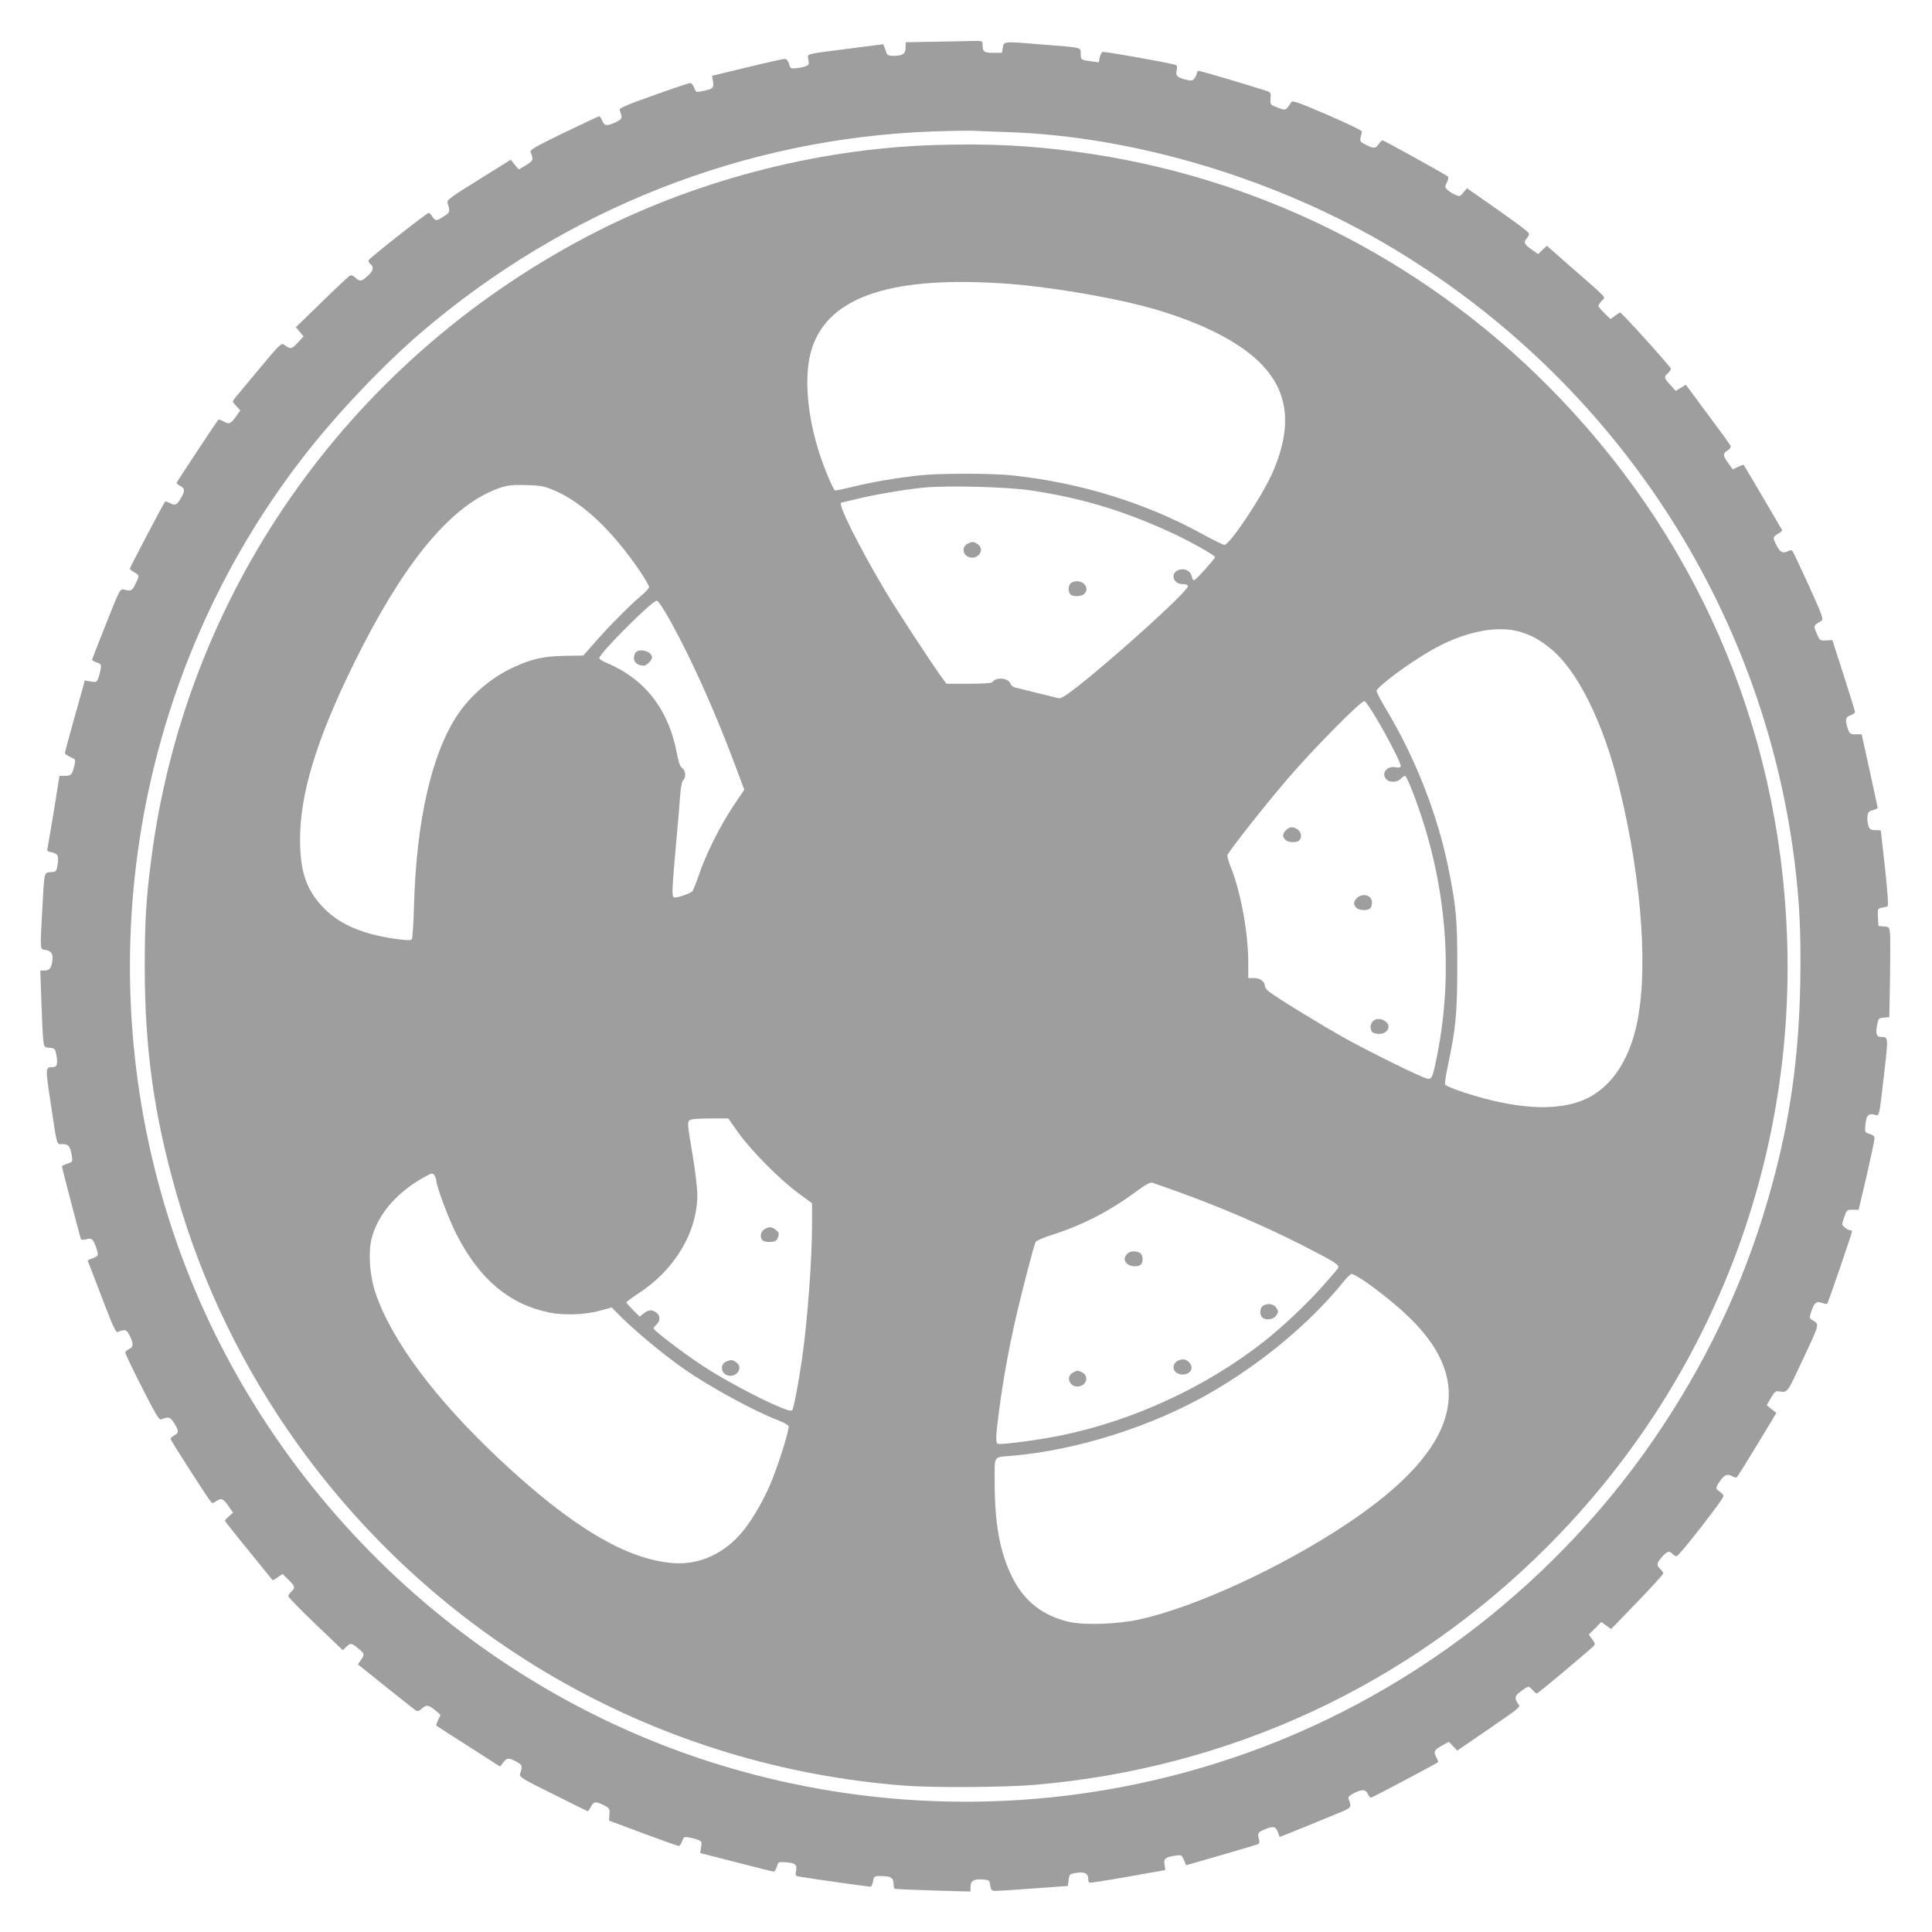
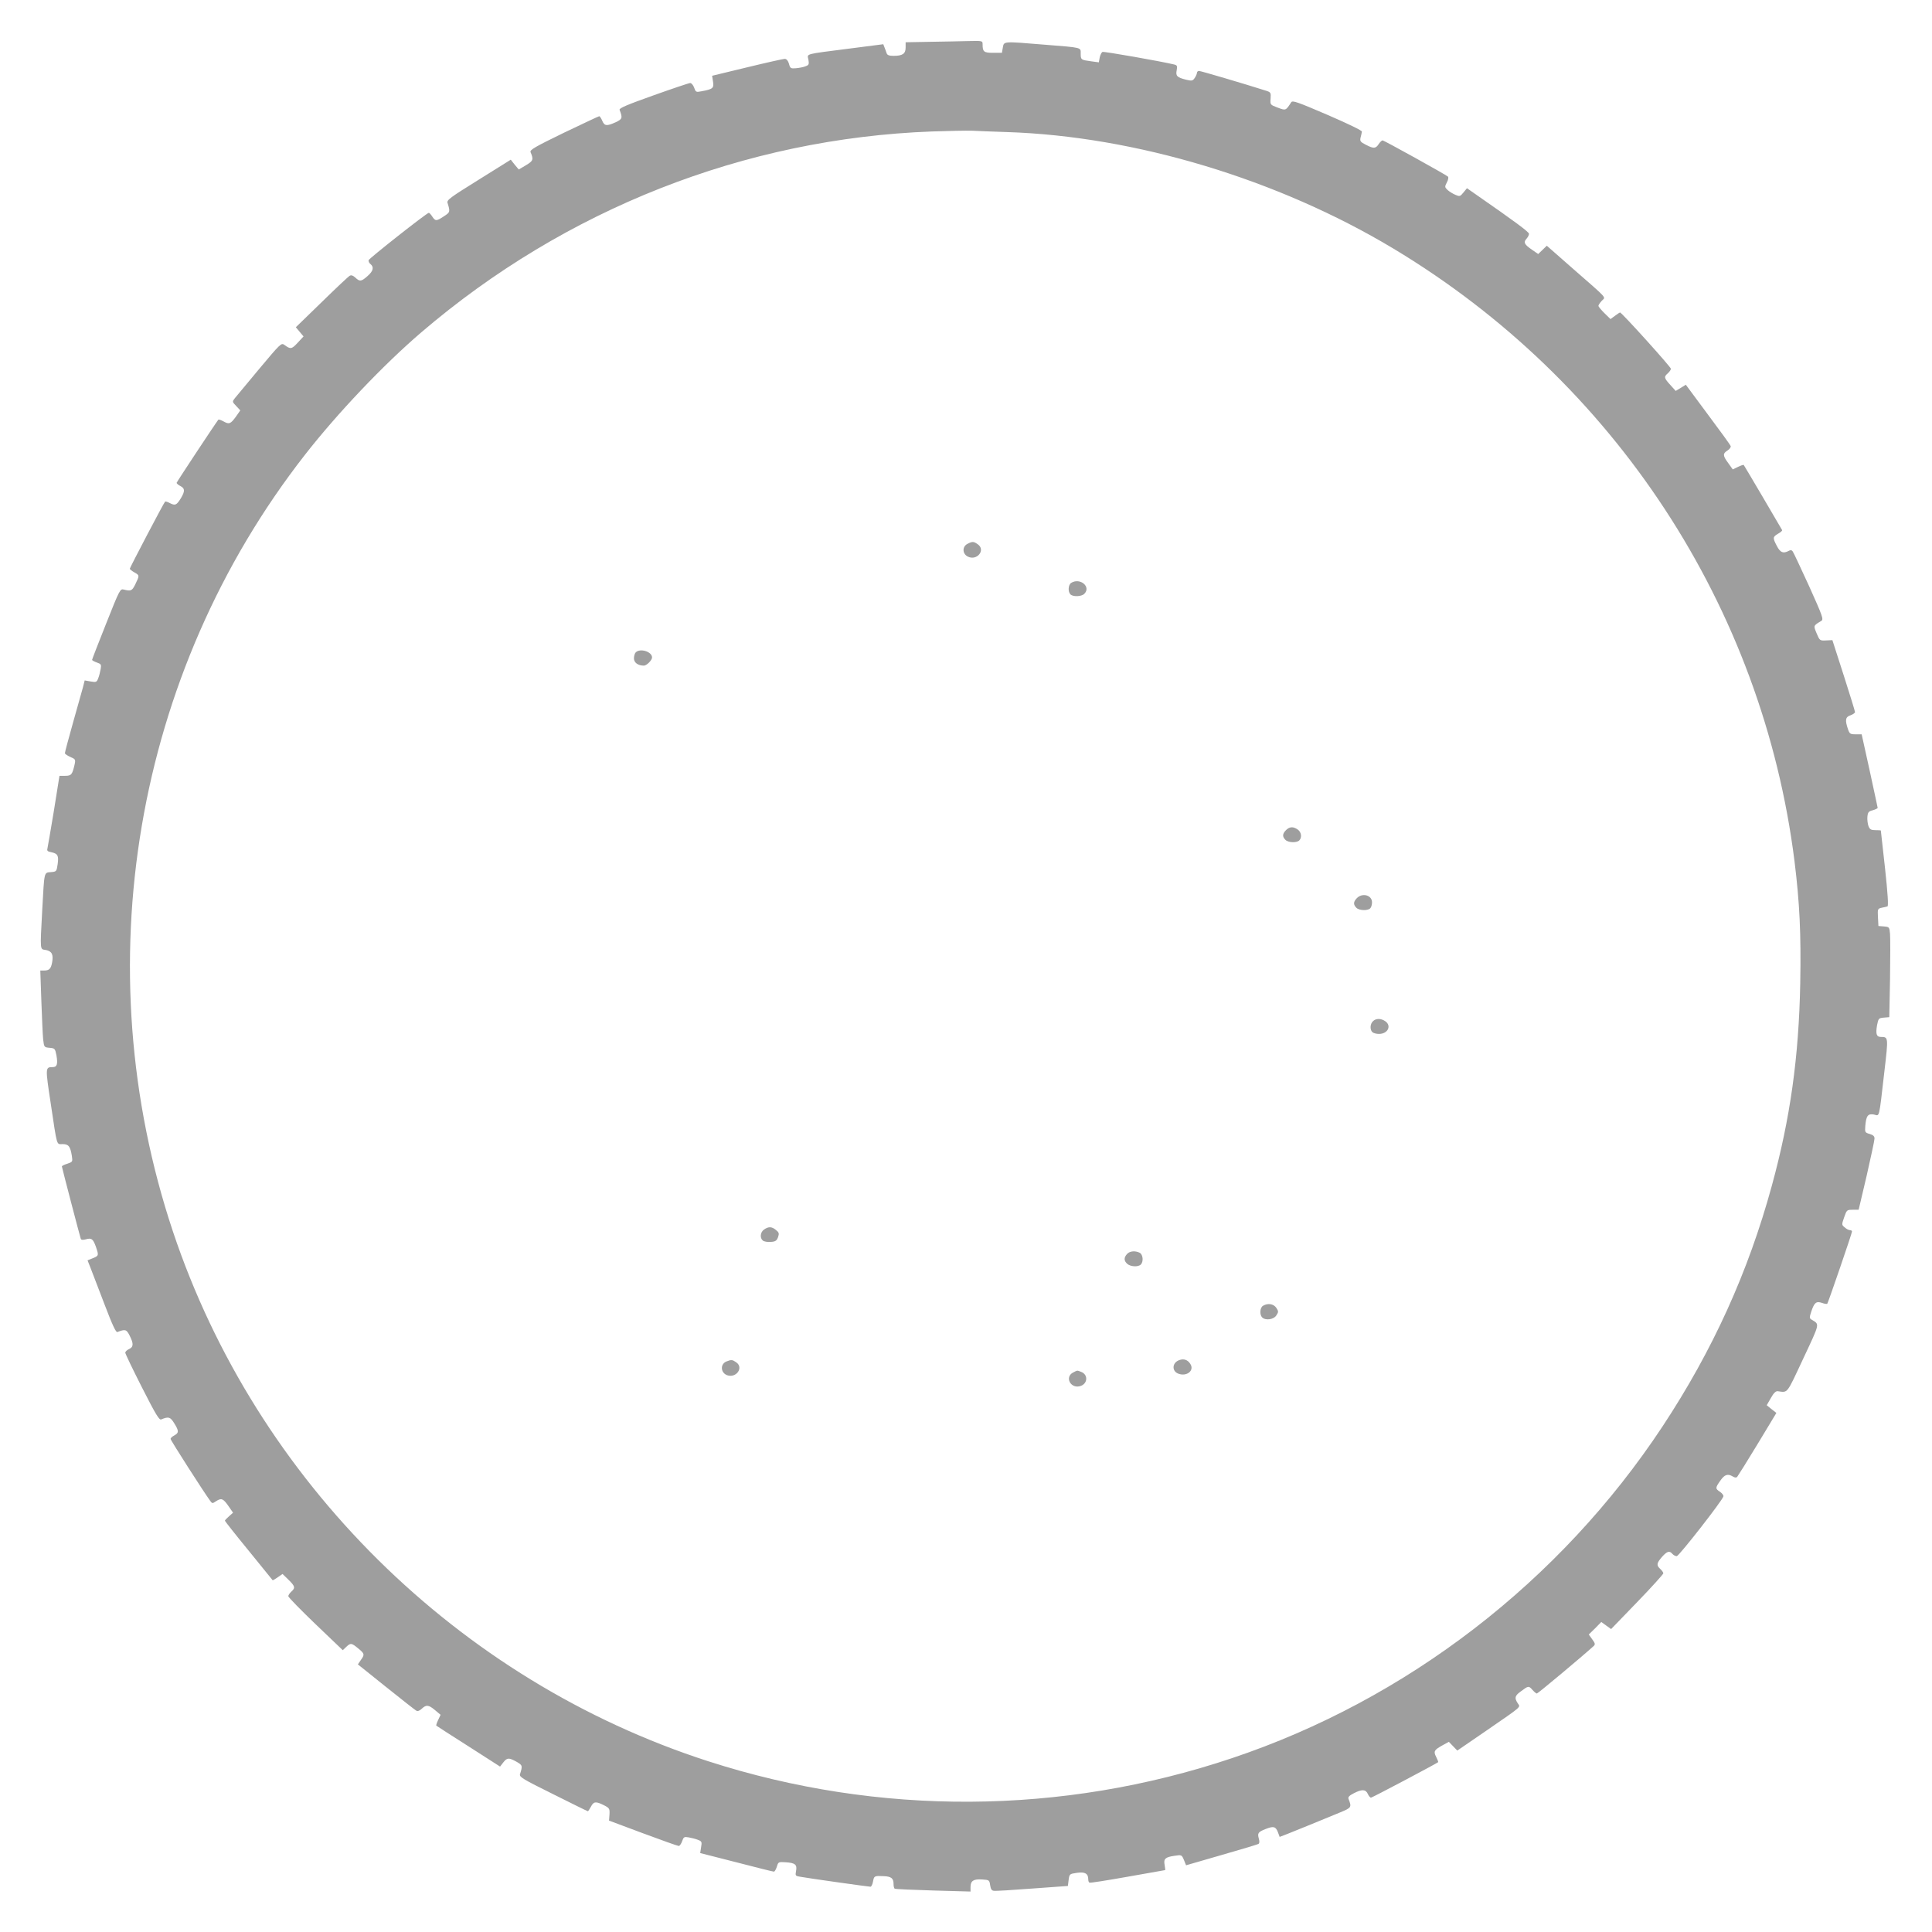
<svg xmlns="http://www.w3.org/2000/svg" version="1.0" width="1280pt" height="1280pt" viewBox="0 0 1280 1280" preserveAspectRatio="xMidYMid meet">
  <g transform="translate(0,1280) scale(0.1,-0.1)" fill="#9e9e9e" stroke="none">
    <path d="M6163 12523 l-163 -3 0 -35 c0 -41 -20 -55 -80 -55 -30 0 -42 5 -46 18 -3 9 -9 26 -14 38 l-8 21 -218 -28 c-311 -40 -286 -33 -278 -74 5 -31 3 -36 -19 -44 -14 -6 -42 -11 -63 -13 -35 -3 -39 -1 -47 30 -6 20 -16 32 -28 32 -9 0 -122 -25 -249 -56 l-232 -56 6 -39 c7 -43 -1 -50 -78 -64 -34 -7 -37 -5 -47 24 -6 17 -18 31 -26 31 -8 0 -118 -37 -244 -82 -174 -62 -229 -85 -224 -96 21 -54 18 -61 -26 -82 -60 -27 -74 -25 -89 10 -7 17 -16 30 -20 30 -4 0 -109 -50 -235 -110 -191 -93 -226 -113 -220 -128 21 -49 18 -58 -31 -87 l-47 -28 -27 32 -26 33 -213 -133 c-188 -117 -212 -134 -206 -153 18 -59 18 -62 -24 -89 -50 -33 -56 -33 -77 -2 -9 14 -19 25 -23 25 -13 0 -396 -302 -399 -314 -2 -7 4 -19 13 -26 24 -20 18 -46 -20 -79 -42 -37 -51 -38 -81 -10 -15 14 -27 18 -37 12 -8 -4 -92 -83 -186 -175 l-171 -166 26 -31 25 -30 -39 -42 c-40 -43 -47 -44 -88 -14 -20 15 -26 9 -165 -157 -79 -95 -152 -183 -163 -196 -18 -23 -18 -24 9 -52 l27 -29 -28 -40 c-36 -50 -46 -54 -83 -33 -16 9 -32 14 -34 12 -17 -21 -277 -414 -277 -419 0 -4 11 -14 25 -21 31 -16 31 -34 4 -80 -29 -47 -38 -51 -72 -34 -16 9 -31 13 -33 11 -9 -8 -234 -438 -234 -445 0 -4 14 -15 30 -24 35 -20 35 -20 7 -78 -22 -45 -29 -48 -77 -36 -24 6 -27 1 -117 -226 -51 -128 -93 -236 -93 -240 0 -3 14 -11 31 -17 29 -10 31 -14 26 -43 -3 -18 -10 -46 -16 -61 -10 -27 -14 -28 -50 -22 l-40 7 -11 -44 c-7 -24 -36 -130 -66 -235 -30 -106 -54 -197 -54 -203 0 -5 16 -16 36 -25 33 -14 35 -17 29 -47 -16 -70 -22 -78 -63 -78 l-38 0 -37 -232 c-21 -128 -41 -241 -43 -251 -4 -13 2 -19 25 -23 44 -9 51 -23 43 -79 -7 -49 -8 -50 -45 -53 -46 -4 -43 8 -57 -247 -15 -282 -16 -262 24 -269 40 -8 51 -30 41 -84 -8 -41 -19 -52 -54 -52 l-24 0 7 -202 c4 -112 9 -226 12 -255 6 -51 7 -52 43 -55 34 -3 36 -5 45 -50 10 -59 4 -78 -26 -78 -48 0 -48 -3 -12 -240 44 -293 37 -270 79 -270 39 0 51 -15 61 -78 6 -39 5 -40 -30 -52 -20 -6 -36 -14 -36 -18 0 -6 118 -458 125 -479 3 -8 13 -9 33 -4 38 11 48 4 67 -48 20 -59 20 -60 -20 -77 l-35 -14 19 -48 c10 -26 51 -134 92 -240 54 -142 77 -191 87 -187 52 20 60 18 81 -24 27 -53 26 -75 -4 -89 -14 -6 -25 -17 -25 -24 0 -7 50 -111 111 -231 91 -179 114 -217 127 -211 49 20 60 17 86 -25 32 -51 32 -64 1 -81 -14 -7 -25 -18 -25 -23 0 -9 221 -354 263 -411 13 -18 15 -18 40 -1 34 22 46 17 82 -35 l29 -42 -27 -24 c-15 -13 -27 -26 -27 -29 0 -3 70 -92 157 -198 86 -106 157 -194 159 -196 2 -2 17 7 34 19 l32 22 39 -38 c44 -43 47 -54 19 -79 -11 -10 -20 -24 -20 -30 0 -7 81 -90 180 -185 l181 -173 23 22 c29 27 34 27 79 -10 43 -35 44 -41 17 -78 l-19 -28 186 -149 c102 -82 193 -153 200 -157 10 -6 22 -2 37 12 30 28 45 27 88 -9 l37 -31 -16 -34 c-9 -19 -15 -36 -12 -38 2 -2 98 -64 213 -137 l209 -134 21 27 c26 33 37 33 88 5 40 -23 41 -26 23 -83 -5 -18 20 -33 220 -132 124 -62 227 -113 230 -113 2 0 11 14 20 30 18 35 32 37 86 10 37 -19 39 -23 37 -61 l-3 -41 225 -84 c124 -46 230 -84 237 -84 6 0 16 14 22 31 10 29 14 31 43 26 18 -3 46 -10 61 -16 27 -10 28 -14 22 -49 l-6 -39 239 -61 c131 -34 243 -62 249 -62 6 0 14 15 20 33 9 31 10 32 58 29 64 -4 77 -16 69 -58 -6 -31 -4 -33 28 -38 60 -11 453 -66 465 -66 6 0 14 16 17 35 7 37 9 38 71 35 49 -2 65 -14 65 -51 0 -15 3 -30 8 -32 4 -3 118 -8 255 -12 l247 -7 0 30 c0 41 20 54 77 50 47 -3 48 -4 53 -38 4 -26 10 -36 25 -37 11 -2 126 5 255 15 l235 17 5 40 c5 39 6 40 55 47 53 8 75 -5 75 -43 0 -10 3 -20 8 -22 4 -3 117 15 252 39 135 24 247 44 249 44 2 0 0 15 -3 34 -8 41 4 52 66 61 46 7 47 7 62 -28 l14 -35 235 68 c129 37 240 70 245 74 7 4 7 17 2 35 -10 36 -5 44 47 64 51 20 65 16 80 -23 l11 -30 52 20 c51 20 200 81 348 142 77 32 78 34 56 91 -4 11 7 22 35 36 54 28 79 27 93 -4 6 -14 16 -25 21 -25 8 0 431 224 445 235 2 2 -4 17 -13 35 -19 37 -14 46 44 78 l40 22 28 -29 28 -29 191 131 c245 169 228 154 209 183 -22 34 -19 49 18 76 53 40 55 40 79 13 12 -14 26 -25 30 -25 7 0 301 246 377 315 11 11 9 18 -10 44 l-23 32 42 41 41 42 33 -24 32 -23 173 179 c95 98 172 184 173 190 0 6 -9 19 -20 29 -27 25 -25 38 11 80 34 38 50 43 69 20 7 -8 20 -15 29 -15 15 1 302 368 309 396 2 7 -8 20 -22 30 -33 21 -32 27 2 75 28 40 49 47 82 27 13 -8 23 -9 29 -3 5 6 66 103 135 217 l125 207 -32 25 -32 26 27 47 c18 33 33 47 45 46 70 -9 57 -25 170 216 112 239 109 225 57 257 -17 10 -17 14 -4 54 20 60 33 71 71 58 16 -6 32 -8 35 -6 6 7 164 467 164 479 0 5 -6 9 -14 9 -8 0 -23 8 -34 18 -21 17 -21 18 -4 67 17 49 18 50 57 50 l39 0 53 225 c28 124 52 234 52 246 1 15 -8 24 -31 31 -32 9 -33 11 -30 53 6 68 17 83 57 76 39 -8 32 -40 70 289 26 223 26 225 -23 225 -30 0 -36 19 -26 78 9 45 11 47 45 50 l36 3 5 252 c2 139 2 273 0 299 -4 46 -5 47 -40 50 l-37 3 -3 57 c-3 56 -2 58 25 64 15 3 33 7 38 9 7 2 2 85 -16 251 -15 137 -28 250 -28 252 -1 1 -17 2 -36 2 -29 0 -37 5 -46 27 -5 15 -9 43 -7 62 3 30 8 36 36 43 17 5 32 12 32 16 -1 4 -24 115 -53 247 l-53 240 -39 0 c-37 0 -41 3 -52 35 -20 59 -17 80 17 91 17 6 30 16 30 21 0 6 -34 116 -75 244 l-75 233 -42 -2 c-41 -2 -42 -1 -62 46 -22 53 -23 51 30 83 17 10 11 28 -80 230 -55 120 -104 225 -109 231 -6 9 -15 10 -27 3 -36 -19 -55 -11 -78 33 -28 54 -28 59 8 81 17 9 29 20 27 24 -12 22 -251 428 -254 431 -2 3 -19 -3 -38 -12 l-35 -17 -30 42 c-37 50 -37 63 -4 84 14 9 23 22 20 29 -2 7 -70 101 -151 209 l-146 197 -34 -21 -33 -20 -36 40 c-42 46 -43 54 -16 77 11 10 20 23 20 30 0 12 -326 373 -337 373 -2 0 -17 -10 -33 -22 l-30 -22 -40 39 c-22 22 -40 43 -40 49 0 5 10 20 22 33 26 28 48 4 -191 213 l-173 152 -29 -28 -28 -27 -42 29 c-50 34 -57 49 -35 73 9 10 16 24 16 32 0 12 -93 81 -348 258 l-63 44 -23 -28 c-22 -27 -25 -28 -53 -16 -17 7 -40 21 -52 32 -20 19 -20 21 -5 51 9 16 12 34 7 38 -14 13 -424 240 -433 240 -5 0 -17 -11 -26 -25 -20 -30 -33 -31 -85 -4 -36 18 -40 24 -35 47 4 15 8 33 9 40 1 7 -89 51 -228 111 -196 84 -231 97 -240 84 -37 -57 -36 -56 -90 -36 -50 19 -50 19 -47 60 3 39 1 42 -30 52 -151 48 -433 131 -444 131 -8 0 -14 -6 -14 -13 0 -7 -7 -22 -15 -34 -13 -19 -19 -20 -57 -11 -60 15 -70 25 -62 63 5 28 3 33 -18 38 -87 21 -463 87 -473 83 -7 -2 -15 -19 -19 -36 l-6 -33 -52 7 c-66 9 -68 10 -68 51 0 42 12 39 -240 59 -278 23 -268 23 -276 -19 l-6 -35 -58 0 c-62 0 -70 7 -70 56 0 24 -1 24 -92 22 -51 -1 -166 -4 -255 -5z m508 -598 c849 -27 1796 -313 2559 -771 1468 -881 2447 -2375 2659 -4059 34 -276 44 -478 38 -810 -9 -486 -66 -895 -188 -1340 -156 -572 -392 -1092 -724 -1595 -679 -1028 -1695 -1811 -2855 -2199 -1124 -377 -2338 -384 -3467 -20 -1659 535 -2994 1855 -3547 3509 -586 1756 -256 3698 873 5145 216 277 521 598 772 813 955 817 2142 1285 3384 1331 110 4 229 6 265 5 36 -2 140 -6 231 -9z" />
-     <path d="M6190 11839 c-792 -25 -1612 -242 -2310 -611 -1587 -838 -2654 -2368 -2879 -4128 -33 -253 -42 -410 -42 -700 0 -550 61 -989 212 -1515 168 -589 441 -1151 801 -1653 945 -1316 2406 -2138 4017 -2262 195 -15 667 -12 866 5 1294 110 2478 660 3394 1576 1079 1079 1650 2538 1590 4060 -54 1390 -612 2663 -1597 3646 -843 841 -1930 1379 -3107 1537 -319 43 -585 56 -945 45z m500 -920 c254 -19 633 -82 878 -145 164 -42 331 -102 460 -164 462 -223 587 -507 408 -930 -65 -154 -287 -490 -324 -490 -8 0 -71 31 -141 69 -379 209 -813 343 -1261 391 -134 15 -473 15 -615 1 -141 -15 -323 -45 -449 -77 -54 -13 -105 -24 -112 -24 -12 0 -71 141 -108 255 -83 262 -101 526 -45 692 114 343 539 480 1309 422z m-3018 -1368 c186 -78 387 -268 571 -540 31 -46 57 -91 57 -100 0 -9 -26 -37 -58 -63 -69 -58 -215 -205 -308 -312 l-69 -79 -120 -2 c-141 -2 -222 -20 -343 -76 -147 -68 -282 -183 -370 -314 -172 -258 -273 -698 -289 -1262 -3 -116 -10 -217 -14 -224 -6 -10 -26 -10 -96 -1 -222 29 -378 95 -483 201 -118 119 -161 240 -162 451 -2 308 108 669 357 1175 308 627 606 1002 901 1136 93 42 127 49 244 45 92 -2 115 -7 182 -35z m3163 -1 c320 -48 594 -129 895 -265 126 -56 320 -163 320 -176 0 -10 -116 -140 -135 -151 -9 -5 -14 2 -19 22 -7 35 -42 56 -80 46 -65 -16 -49 -96 19 -96 23 0 35 -5 35 -14 0 -32 -448 -440 -725 -660 -78 -61 -116 -86 -130 -82 -11 2 -74 18 -140 34 -66 17 -132 33 -147 36 -15 3 -29 15 -33 25 -12 40 -97 48 -120 12 -4 -7 -61 -11 -156 -11 l-149 0 -31 43 c-63 85 -298 445 -371 567 -177 297 -323 590 -294 590 1 0 48 11 102 24 117 29 313 62 439 75 155 16 560 6 720 -19z m-2391 -869 c138 -250 290 -588 420 -934 l67 -179 -76 -113 c-86 -130 -179 -316 -226 -455 -18 -52 -37 -100 -43 -106 -6 -7 -35 -19 -65 -29 -41 -13 -55 -15 -61 -5 -9 14 -6 67 20 360 11 118 23 257 26 307 4 59 12 97 20 104 21 17 17 64 -6 80 -14 10 -24 37 -35 96 -55 293 -211 494 -467 602 -27 11 -48 25 -48 30 0 31 349 381 381 381 10 0 43 -50 93 -139z m5627 -67 c75 -23 124 -49 196 -106 183 -145 356 -493 463 -933 153 -630 194 -1248 105 -1600 -52 -204 -151 -354 -287 -434 -182 -108 -473 -101 -845 20 -68 22 -126 46 -129 54 -3 7 6 66 20 131 52 248 60 339 61 654 0 315 -8 398 -61 658 -72 351 -218 722 -410 1042 -35 59 -64 113 -64 122 0 25 207 180 358 267 214 124 437 171 593 125z m-950 -577 c77 -130 159 -290 159 -311 0 -11 -8 -13 -35 -9 -59 10 -97 -43 -59 -81 22 -22 70 -20 94 4 11 11 24 20 29 20 5 0 27 -46 49 -103 222 -573 278 -1178 162 -1756 -29 -144 -34 -155 -68 -146 -42 10 -374 174 -539 265 -154 86 -458 272 -505 310 -16 12 -28 29 -28 37 0 30 -31 53 -72 53 l-38 0 0 104 c0 195 -49 464 -115 629 -15 36 -25 73 -23 81 4 21 247 329 398 505 168 197 492 524 510 516 8 -3 45 -56 81 -118z m-4231 -2739 c82 -116 276 -313 398 -402 l92 -68 0 -142 c0 -230 -31 -643 -66 -886 -22 -152 -54 -324 -64 -340 -7 -11 -24 -7 -87 19 -135 56 -381 188 -512 275 -131 87 -321 232 -321 245 0 4 9 16 20 26 26 24 25 60 -2 79 -30 21 -50 20 -82 -5 l-28 -22 -44 44 c-24 24 -44 46 -44 50 0 4 37 32 83 62 239 156 387 405 387 651 0 46 -15 168 -34 281 -31 182 -33 201 -18 213 11 8 55 12 137 12 l120 0 65 -92z m-2000 -317 c0 -38 84 -261 135 -360 152 -297 350 -463 615 -517 102 -20 240 -15 344 15 l69 19 21 -22 c109 -114 309 -282 461 -388 172 -119 458 -275 623 -339 34 -13 64 -30 67 -37 6 -16 -55 -218 -106 -347 -46 -119 -123 -256 -191 -342 -121 -153 -293 -233 -469 -219 -312 25 -673 241 -1149 687 -426 400 -715 787 -822 1102 -40 119 -50 279 -23 373 46 160 173 303 360 403 37 20 41 20 53 4 6 -9 12 -24 12 -32z m4890 -68 c307 -110 593 -233 860 -369 214 -110 236 -124 224 -147 -5 -8 -55 -67 -112 -130 -97 -109 -263 -265 -378 -355 -382 -300 -865 -524 -1344 -622 -156 -32 -405 -64 -420 -55 -15 9 -12 55 10 226 26 194 61 391 106 589 40 178 123 497 135 521 4 9 53 30 110 48 200 64 378 155 554 285 66 49 95 64 110 60 11 -4 76 -26 145 -51z m1235 -584 c73 -46 197 -143 280 -218 502 -452 383 -904 -370 -1406 -438 -292 -1011 -555 -1380 -635 -142 -31 -358 -38 -459 -16 -177 40 -301 137 -381 299 -81 164 -115 352 -115 631 0 179 -12 160 115 171 431 37 928 195 1310 415 350 201 673 472 894 748 19 23 39 42 46 42 6 0 33 -14 60 -31z" />
    <path d="M6410 9197 c-36 -18 -35 -67 3 -85 60 -29 119 44 65 82 -27 19 -35 20 -68 3z" />
    <path d="M7098 8939 c-21 -12 -24 -59 -6 -77 17 -17 74 -15 92 4 46 46 -27 108 -86 73z" />
    <path d="M4212 8478 c-7 -7 -12 -25 -12 -40 0 -28 27 -48 66 -48 18 0 54 36 54 54 0 39 -79 63 -108 34z" />
    <path d="M8520 7300 c-24 -24 -25 -43 -4 -64 18 -19 75 -21 92 -4 19 19 14 55 -10 72 -30 21 -54 20 -78 -4z" />
    <path d="M8990 6850 c-24 -24 -25 -43 -4 -64 18 -19 75 -21 92 -4 7 7 12 24 12 40 0 47 -63 65 -100 28z" />
    <path d="M9096 6034 c-19 -18 -21 -55 -4 -72 7 -7 27 -12 44 -12 59 0 85 54 42 84 -29 20 -62 20 -82 0z" />
    <path d="M5062 4654 c-25 -17 -29 -56 -8 -73 8 -7 32 -11 53 -9 31 2 39 8 48 32 8 24 6 31 -14 47 -28 23 -49 24 -79 3z" />
    <path d="M4813 3780 c-42 -17 -40 -74 4 -91 60 -22 112 50 61 85 -25 18 -33 19 -65 6z" />
    <path d="M7467 4492 c-22 -24 -21 -45 1 -65 22 -20 73 -22 90 -5 19 19 15 66 -7 78 -30 15 -66 12 -84 -8z" />
    <path d="M8368 4149 c-21 -12 -24 -59 -6 -77 22 -22 76 -15 94 13 15 23 15 27 0 50 -18 27 -56 33 -88 14z" />
    <path d="M7813 3789 c-48 -17 -51 -73 -6 -90 56 -21 108 21 79 65 -17 27 -43 36 -73 25z" />
    <path d="M7110 3707 c-57 -29 -19 -107 44 -91 52 13 58 76 9 95 -29 11 -23 11 -53 -4z" />
  </g>
</svg>